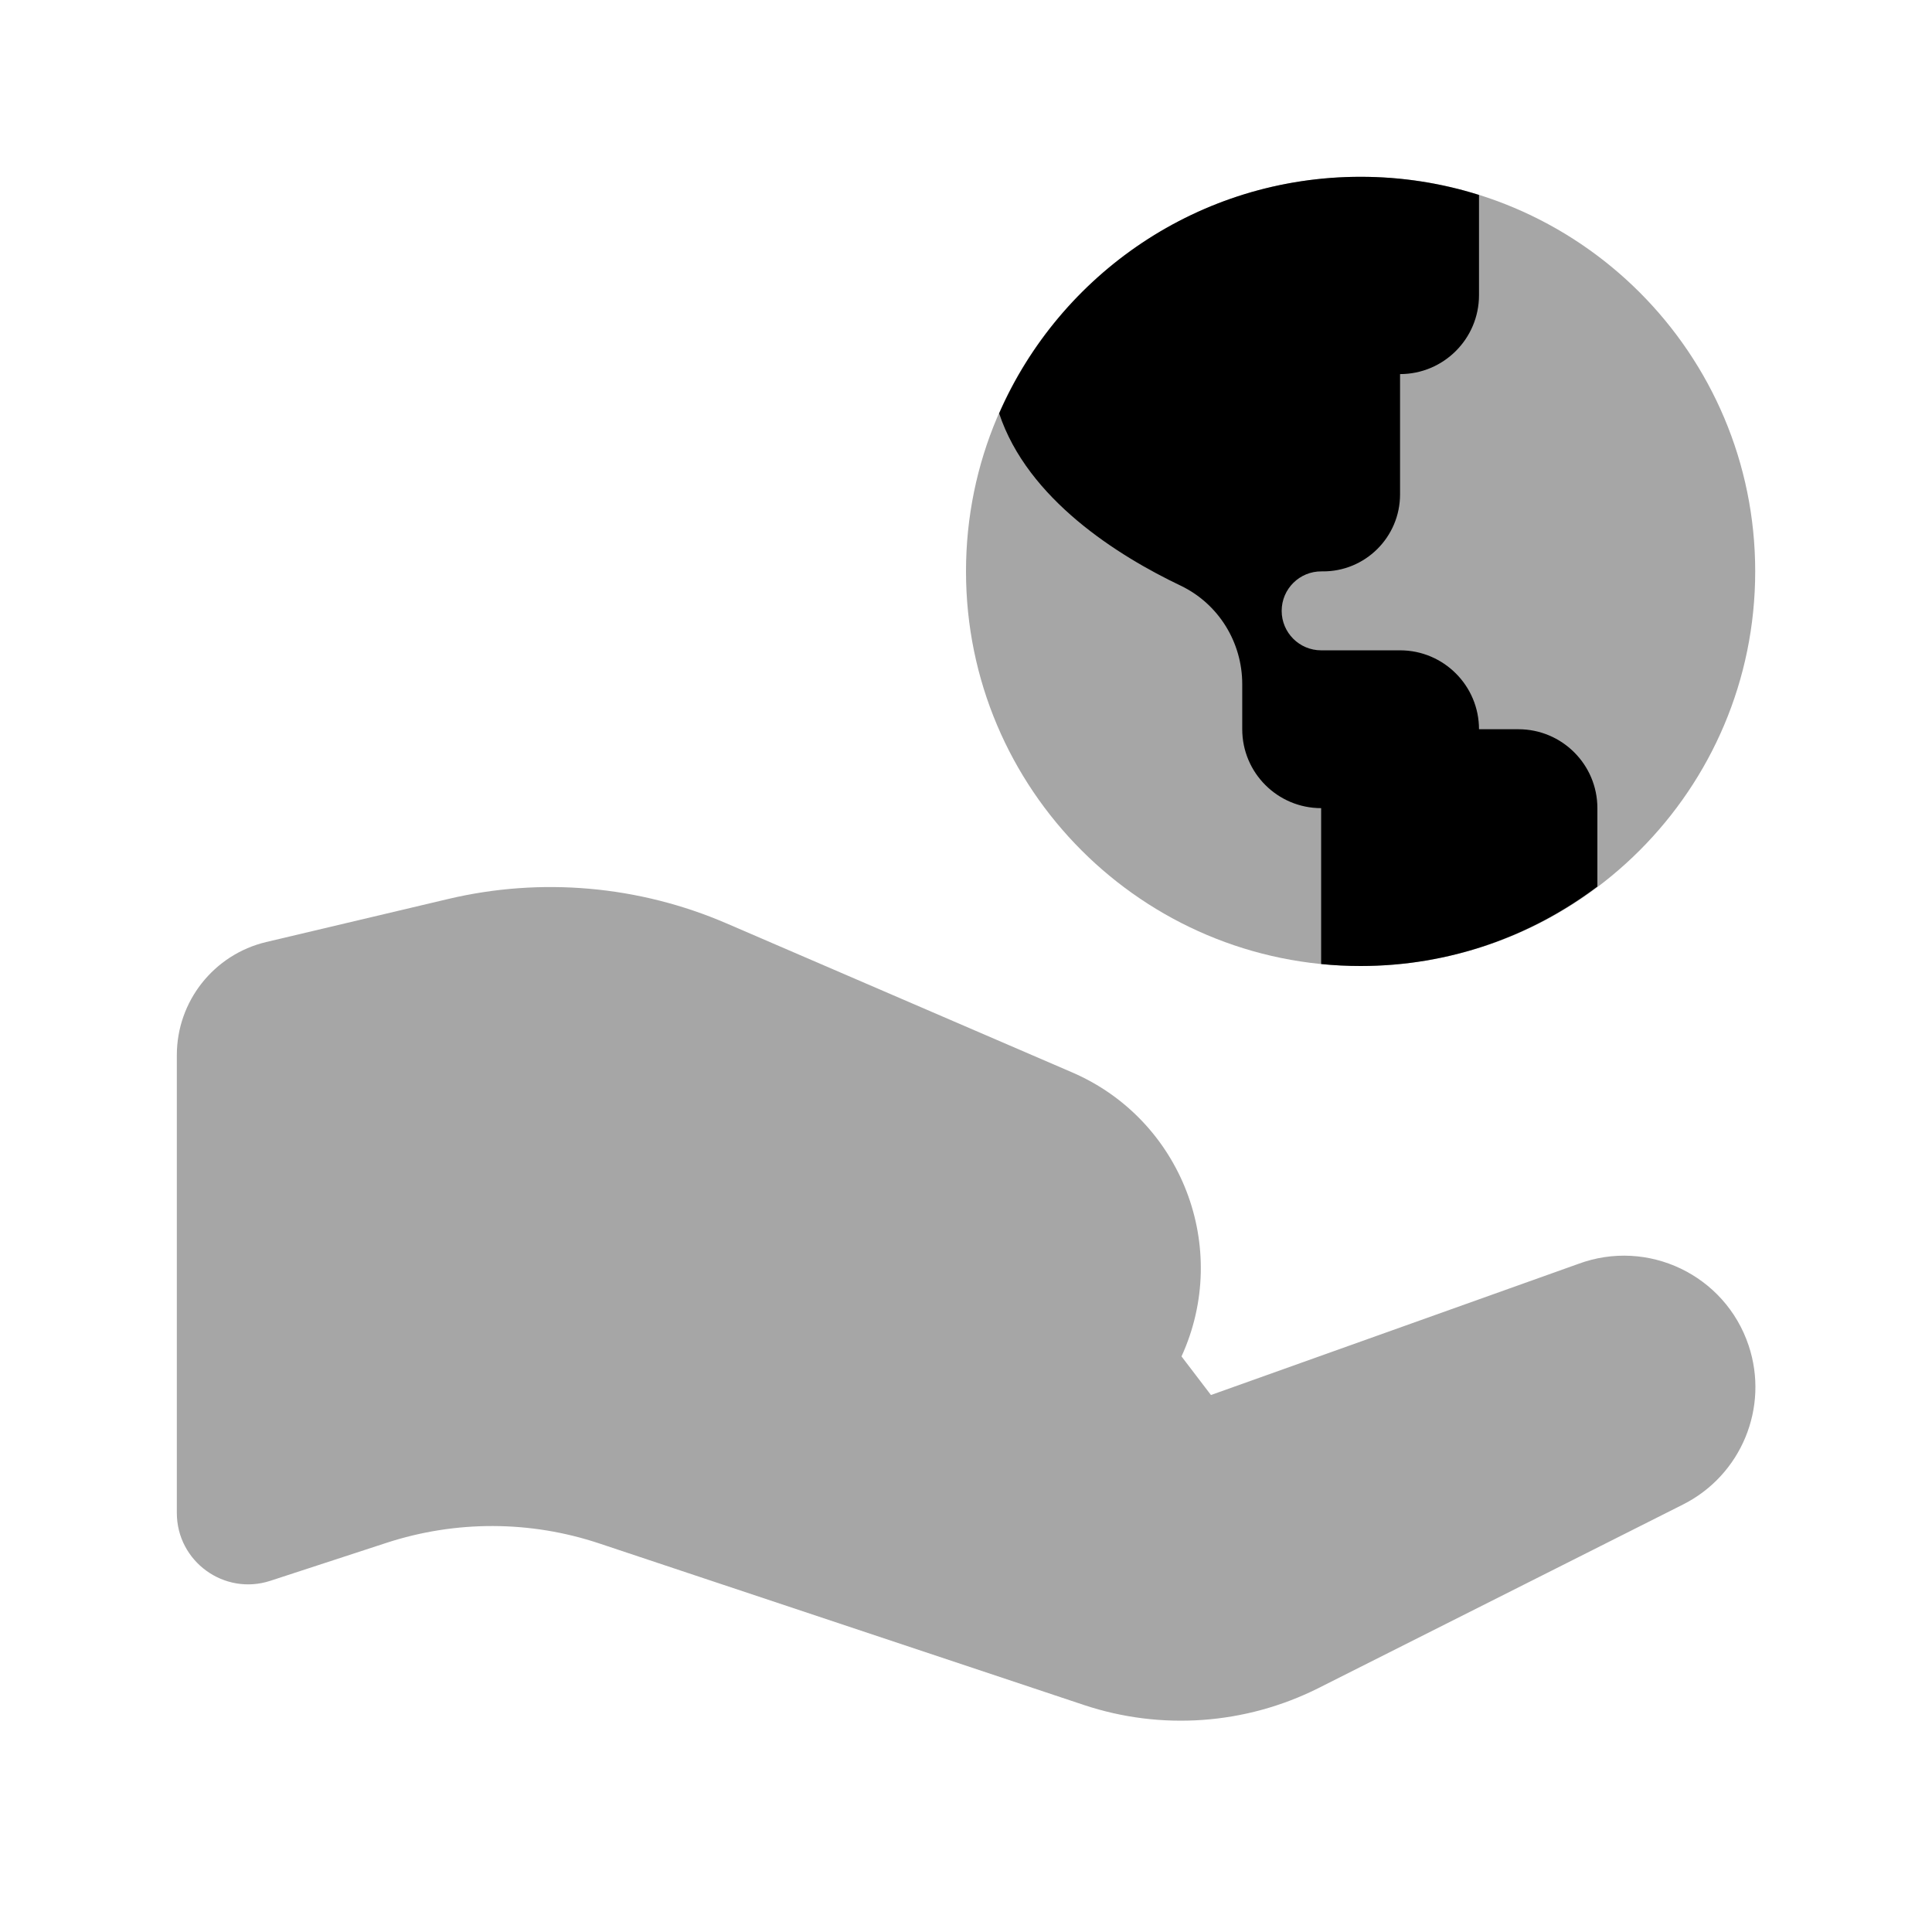
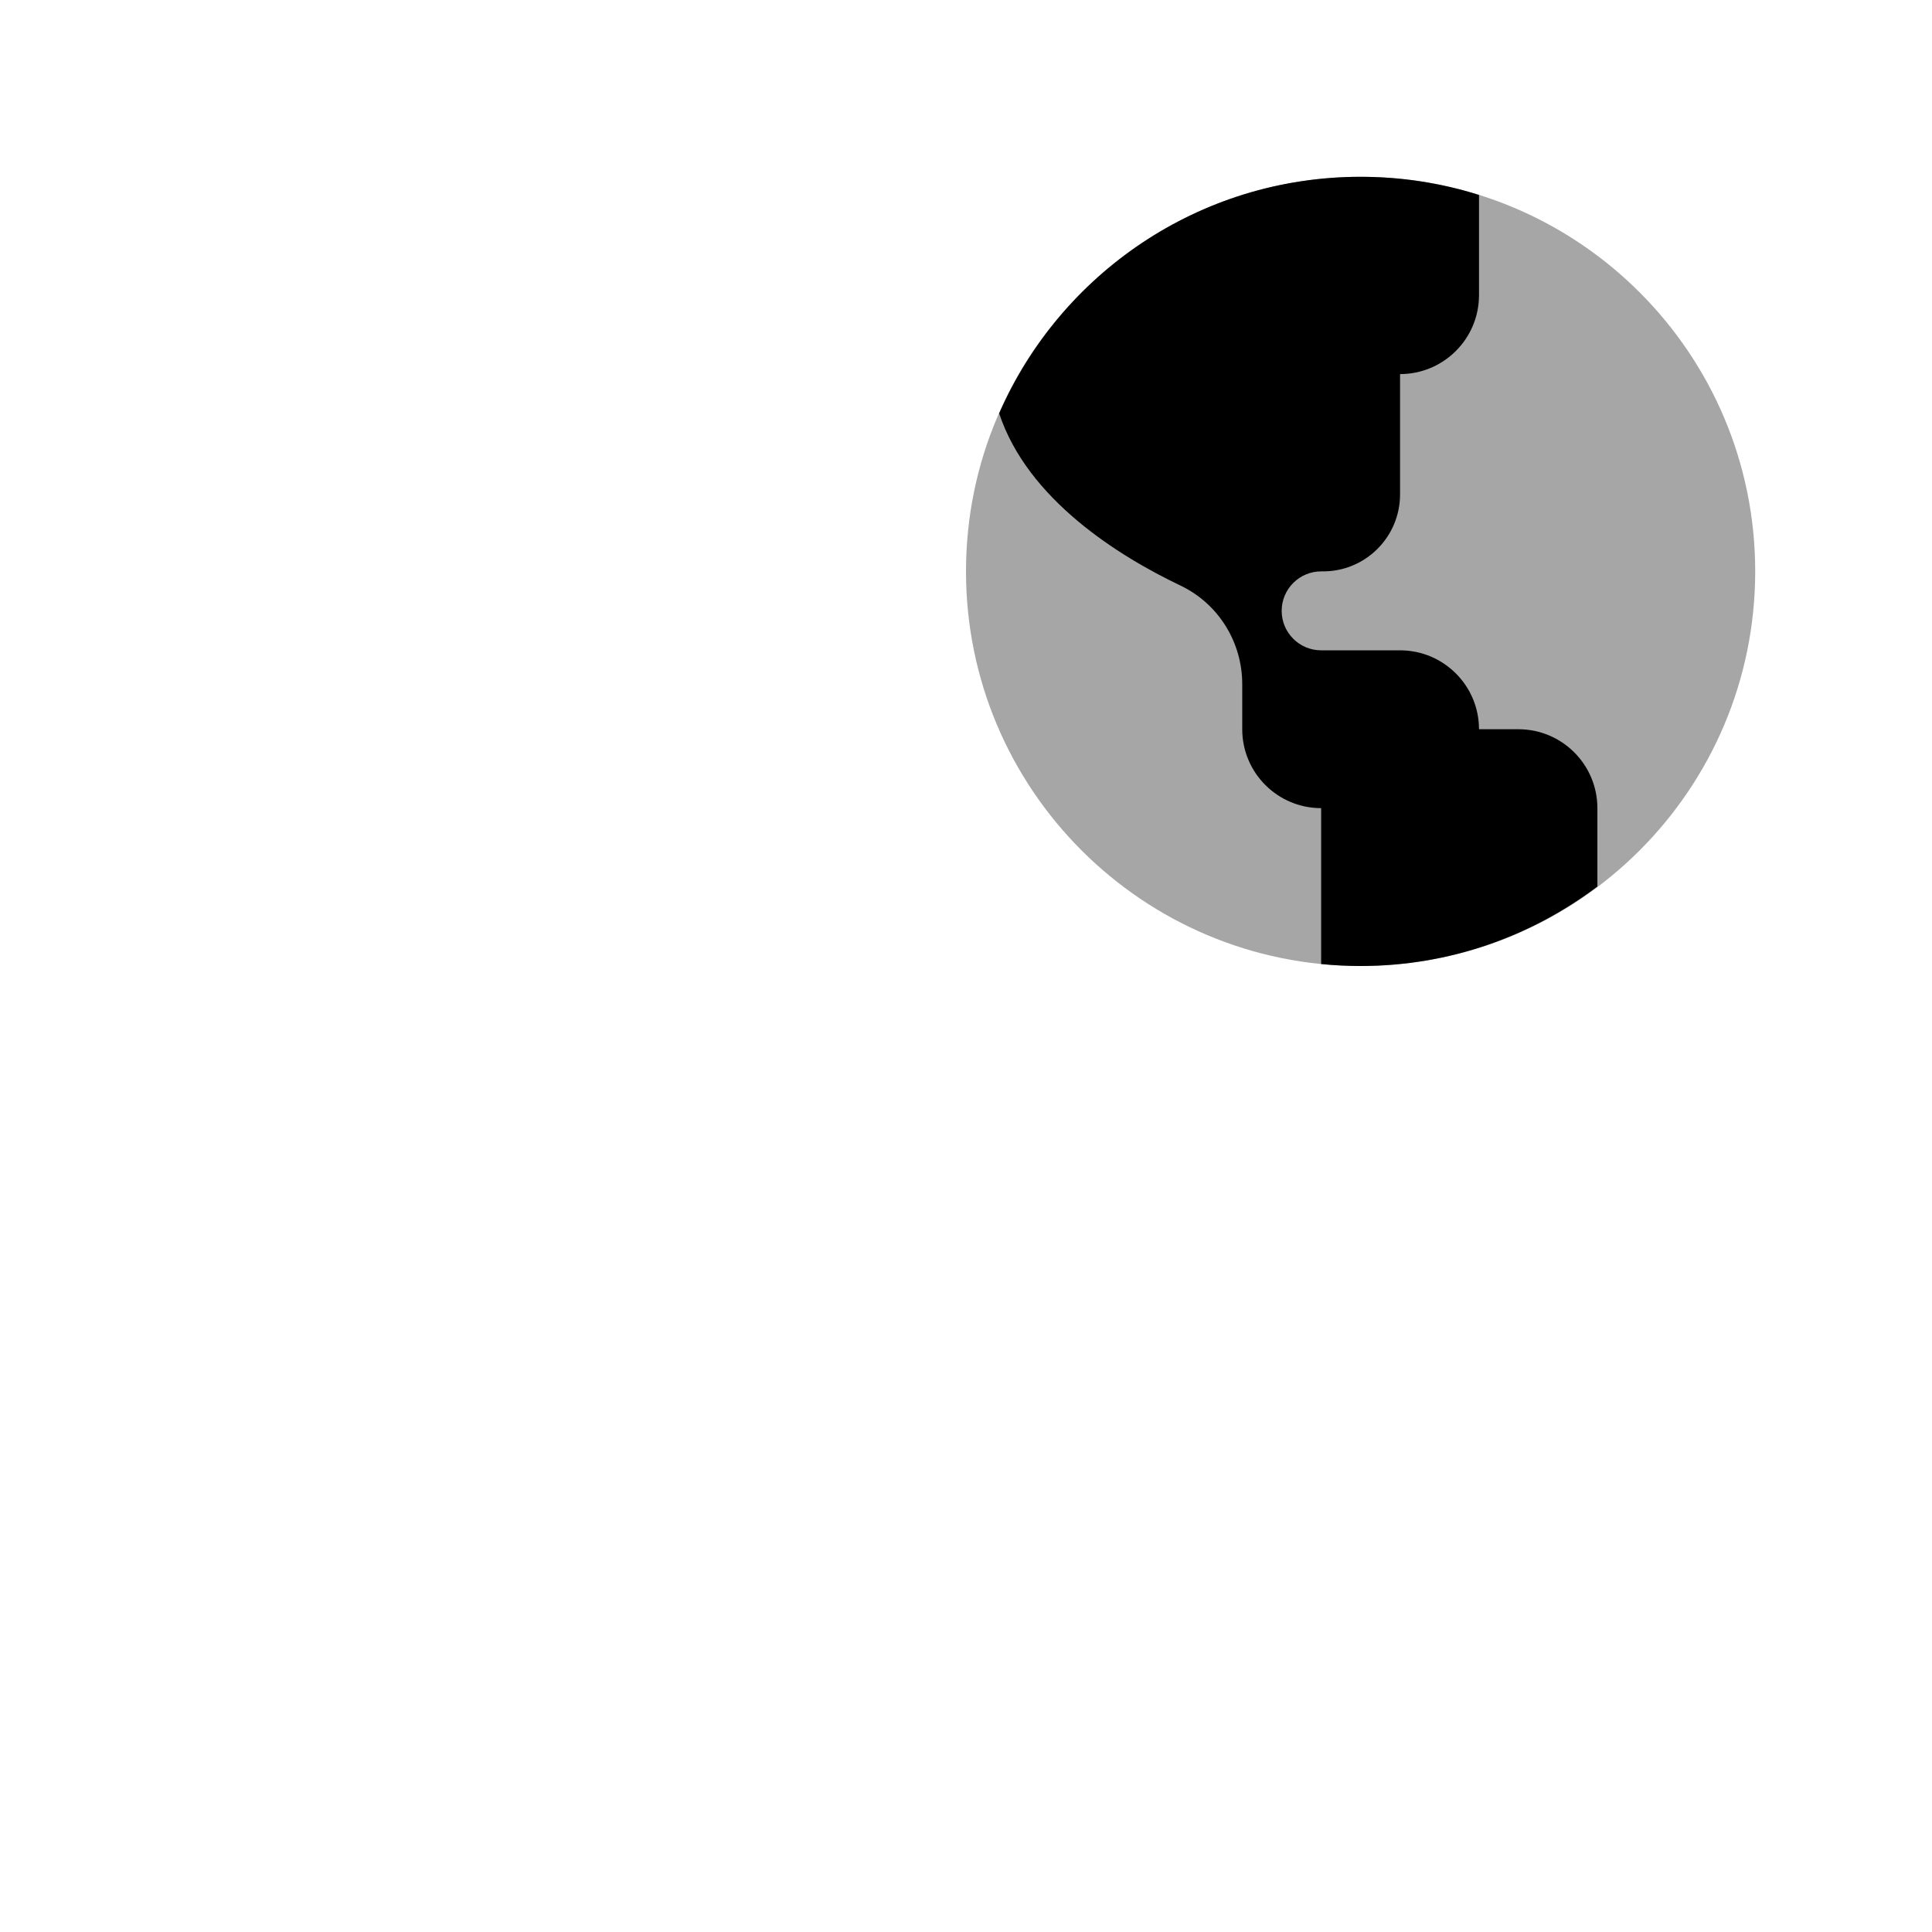
<svg xmlns="http://www.w3.org/2000/svg" width="51" height="51" viewBox="0 0 51 51" fill="none">
-   <path opacity="0.35" d="M4.668 39.938V27.852C4.668 26.431 5.645 25.196 7.028 24.867L11.831 23.731C14.285 23.15 16.862 23.377 19.178 24.375L28.301 28.308C31.195 29.556 32.499 32.94 31.189 35.806L31.966 36.825L41.66 33.365C43.499 32.681 45.539 33.658 46.16 35.519C46.706 37.156 45.964 38.946 44.42 39.719L34.789 44.569C32.87 45.527 30.649 45.685 28.614 45.008L15.822 40.744C13.999 40.135 12.03 40.131 10.203 40.727L7.137 41.729C5.92 42.127 4.668 41.219 4.668 39.938Z" fill="black" />
  <path opacity="0.35" d="M35.917 25.5C41.67 25.5 46.333 20.836 46.333 15.083C46.333 9.33 41.67 4.667 35.917 4.667C30.164 4.667 25.5 9.33 25.5 15.083C25.5 20.836 30.164 25.5 35.917 25.5Z" fill="black" />
  <path d="M34.888 15.083C34.892 15.083 34.898 15.083 34.904 15.083C36.035 15.096 36.958 14.181 36.958 13.05V9.875C38.108 9.875 39.042 8.942 39.042 7.792V5.146C38.056 4.835 37.004 4.667 35.917 4.667C31.648 4.667 27.983 7.237 26.375 10.912C27.127 13.183 29.525 14.677 31.167 15.46C32.167 15.94 32.792 16.954 32.792 18.06V19.25C32.792 20.4 33.725 21.333 34.875 21.333V25.448C35.219 25.483 35.565 25.5 35.917 25.5C38.265 25.5 40.423 24.715 42.167 23.402V21.333C42.167 20.183 41.233 19.25 40.083 19.25H39.042C39.042 18.1 38.108 17.167 36.958 17.167H34.875C34.3 17.167 33.833 16.7 33.833 16.125C33.833 15.546 34.306 15.077 34.888 15.083Z" fill="black" />
</svg>